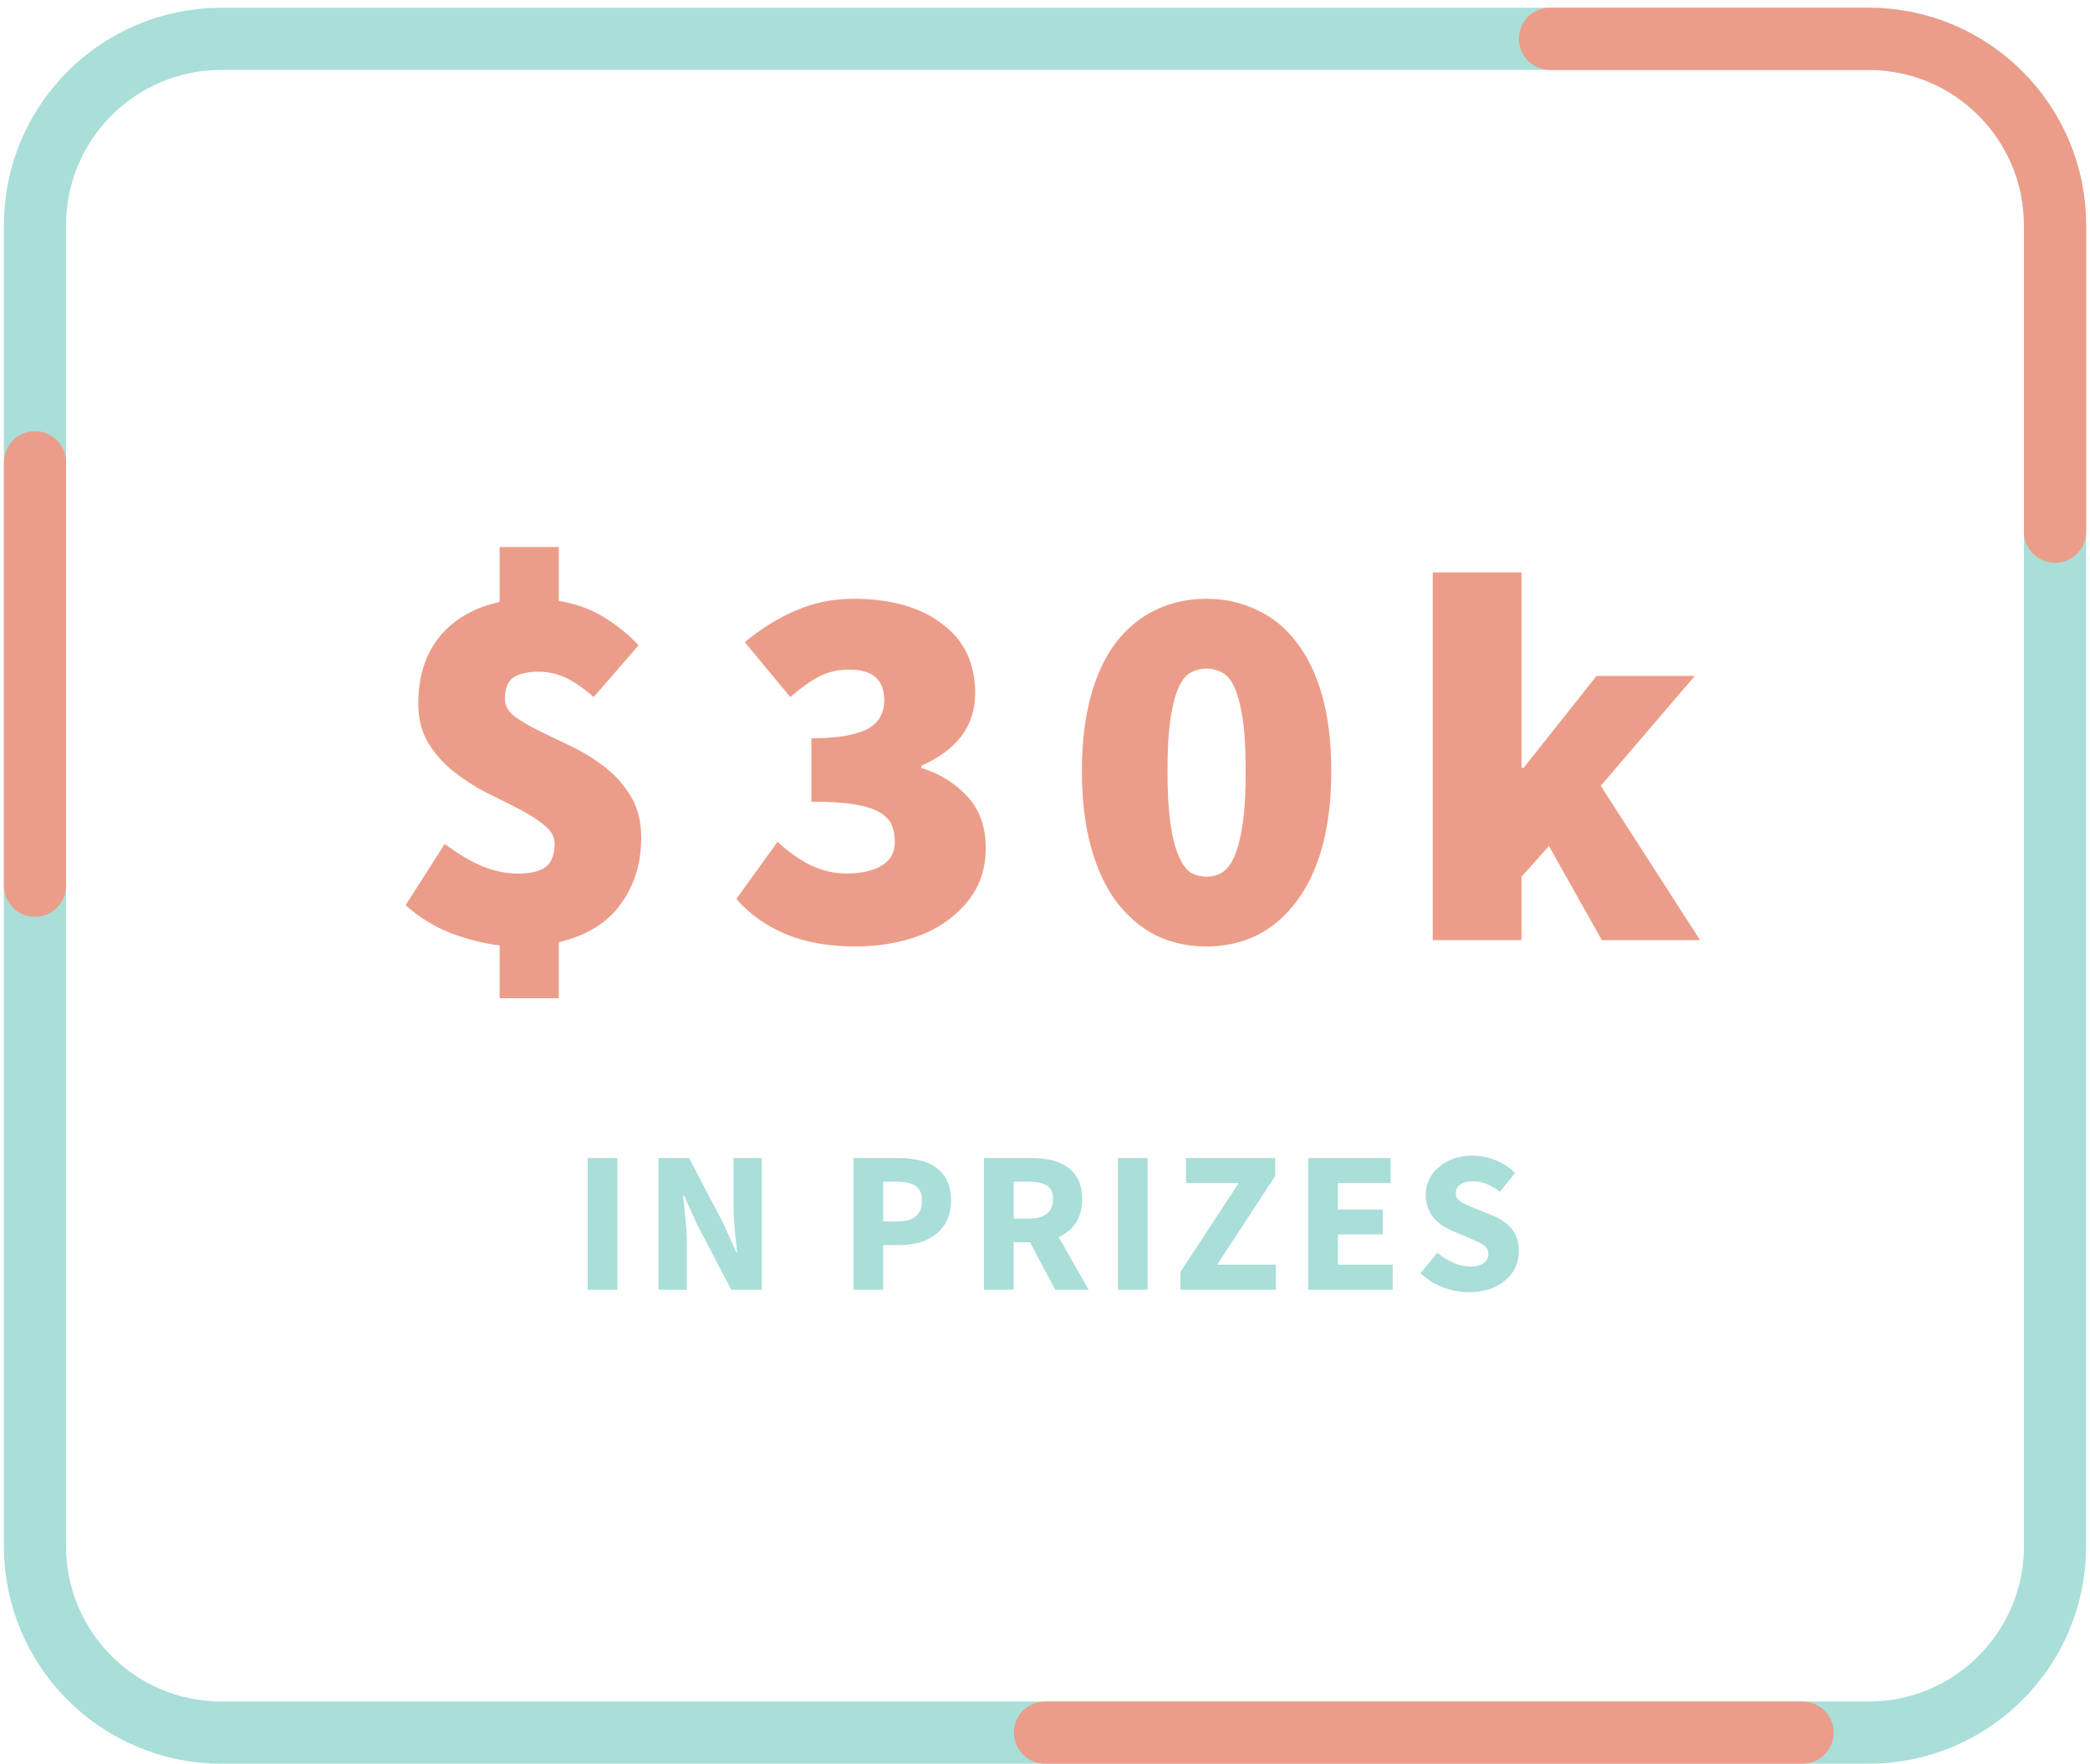
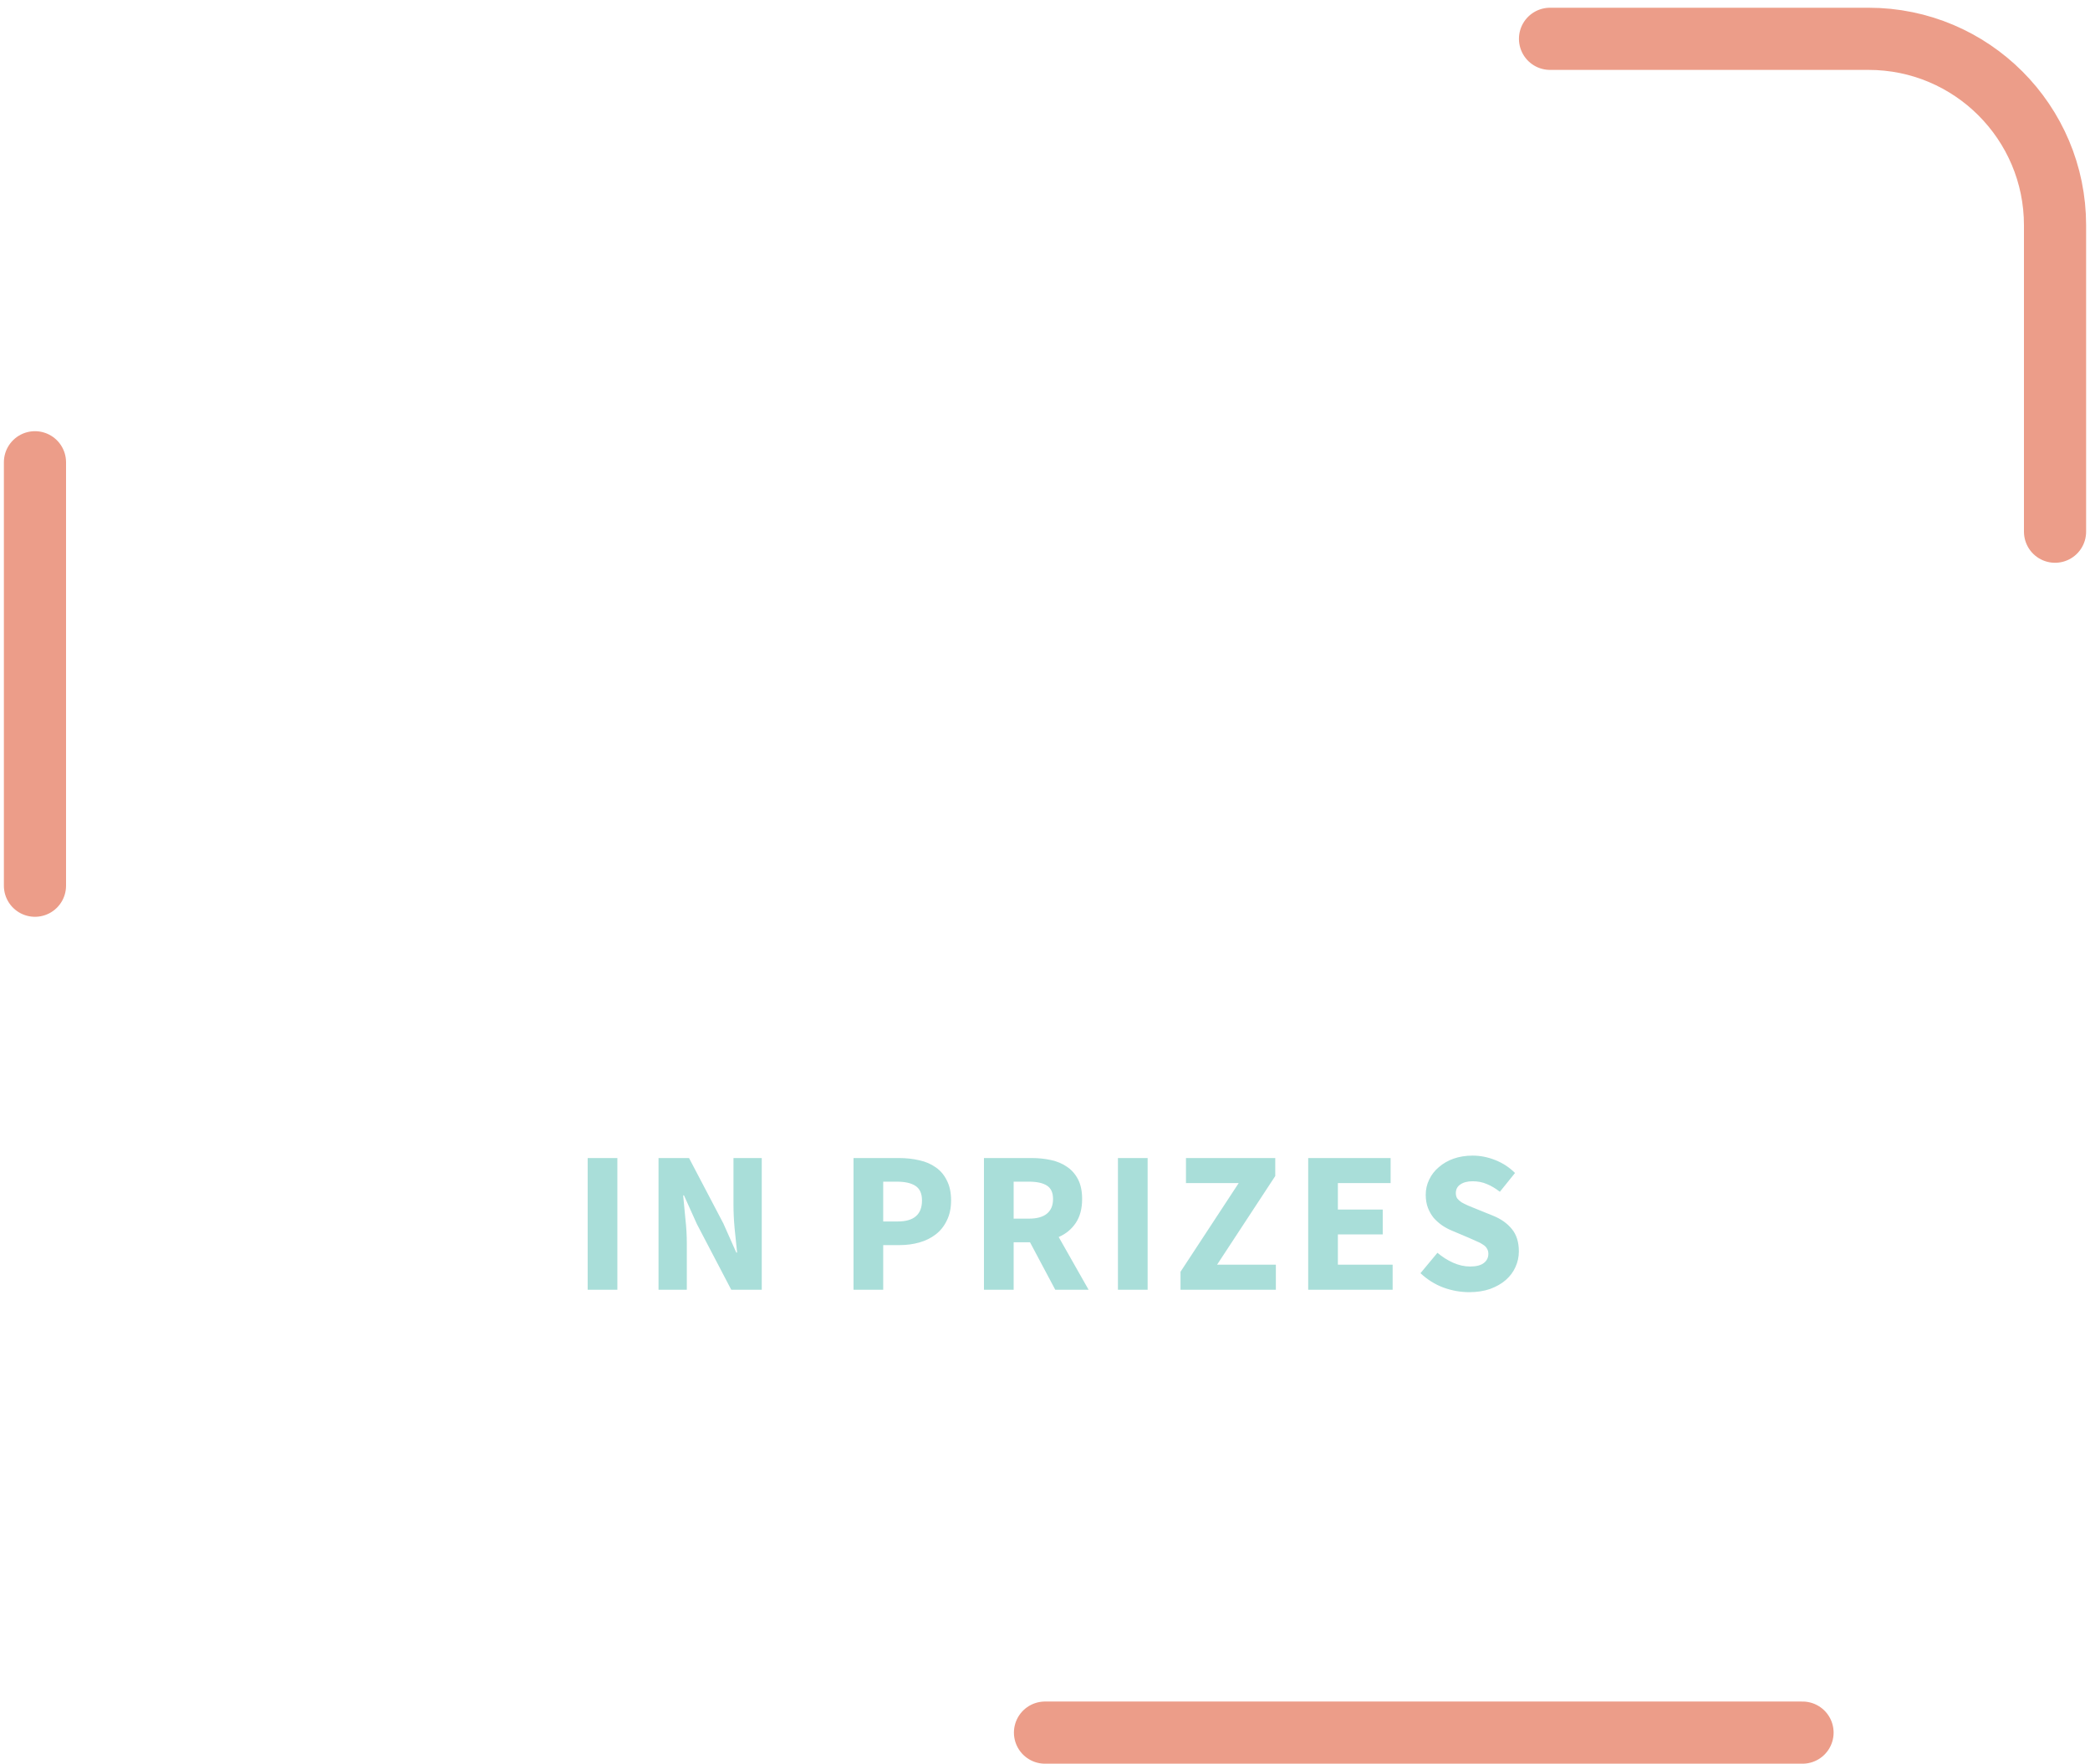
<svg xmlns="http://www.w3.org/2000/svg" width="269" height="227" viewBox="0 0 269 227" fill="none">
-   <path d="M4.5 28.996C4.5 15.741 15.245 4.996 28.5 4.996H240.5C253.755 4.996 264.5 15.741 264.5 28.996V198.996C264.5 212.251 253.755 222.996 240.5 222.996H28.5C15.245 222.996 4.5 212.251 4.5 198.996V28.996Z" stroke="#A9DED9" stroke-width="8" stroke-linecap="round" stroke-linejoin="round" />
  <path d="M264.5 68.432V36.714V28.996C264.5 15.741 253.755 4.996 240.5 4.996H232H199.5M4.5 113.996V86.746V59.496M134.5 222.996H167H199.5H232" stroke="#EC9D89" stroke-width="8" stroke-linecap="round" stroke-linejoin="round" />
-   <path d="M64.308 128.477V121.677C62.358 121.45 60.273 120.929 58.052 120.113C55.876 119.252 53.926 118.05 52.204 116.509L57.236 108.621C59.094 109.981 60.749 110.956 62.2 111.545C63.696 112.134 65.169 112.429 66.62 112.429C68.343 112.429 69.567 112.134 70.292 111.545C71.017 110.91 71.38 109.936 71.38 108.621C71.38 107.714 70.949 106.921 70.088 106.241C69.227 105.516 68.138 104.813 66.824 104.133C65.509 103.453 64.104 102.75 62.608 102.025C61.112 101.254 59.706 100.348 58.392 99.305C57.077 98.262 55.989 97.038 55.128 95.633C54.267 94.228 53.836 92.528 53.836 90.533C53.836 87.088 54.742 84.232 56.556 81.965C58.414 79.698 60.998 78.202 64.308 77.477V70.405H71.924V77.341C74.1 77.704 76.004 78.384 77.636 79.381C79.313 80.378 80.832 81.602 82.192 83.053L76.412 89.717C75.188 88.629 74.009 87.813 72.876 87.269C71.788 86.725 70.609 86.453 69.34 86.453C67.889 86.453 66.801 86.702 66.076 87.201C65.35 87.7 64.988 88.629 64.988 89.989C64.988 90.85 65.418 91.598 66.28 92.233C67.141 92.868 68.229 93.502 69.544 94.137C70.859 94.772 72.264 95.452 73.76 96.177C75.256 96.902 76.661 97.786 77.976 98.829C79.29 99.872 80.379 101.118 81.24 102.569C82.101 104.02 82.532 105.765 82.532 107.805C82.532 111.114 81.648 113.97 79.88 116.373C78.157 118.776 75.505 120.408 71.924 121.269V128.477H64.308ZM110.142 121.813C106.606 121.813 103.569 121.269 101.03 120.181C98.492 119.093 96.406 117.597 94.775 115.693L100.078 108.349C101.393 109.573 102.798 110.57 104.294 111.341C105.836 112.066 107.377 112.429 108.918 112.429C110.822 112.429 112.341 112.089 113.474 111.409C114.608 110.729 115.174 109.709 115.174 108.349C115.174 107.533 115.038 106.808 114.766 106.173C114.494 105.538 113.973 104.994 113.202 104.541C112.432 104.088 111.344 103.748 109.938 103.521C108.533 103.294 106.697 103.181 104.43 103.181V95.021C106.244 95.021 107.74 94.908 108.918 94.681C110.142 94.454 111.117 94.137 111.842 93.729C112.568 93.276 113.066 92.754 113.338 92.165C113.656 91.576 113.814 90.896 113.814 90.125C113.814 87.496 112.318 86.181 109.326 86.181C107.876 86.181 106.584 86.476 105.45 87.065C104.317 87.654 103.07 88.538 101.71 89.717L95.862 82.645C97.993 80.877 100.192 79.517 102.458 78.565C104.725 77.568 107.196 77.069 109.87 77.069C114.63 77.069 118.416 78.134 121.226 80.265C124.082 82.35 125.51 85.342 125.51 89.241C125.51 93.412 123.198 96.517 118.574 98.557V98.829C121.022 99.6 123.017 100.846 124.558 102.569C126.1 104.246 126.87 106.445 126.87 109.165C126.87 111.205 126.417 113.018 125.51 114.605C124.604 116.146 123.38 117.461 121.838 118.549C120.342 119.637 118.574 120.453 116.534 120.997C114.494 121.541 112.364 121.813 110.142 121.813ZM155.297 121.813C152.894 121.813 150.718 121.337 148.769 120.385C146.82 119.388 145.12 117.937 143.669 116.033C142.264 114.129 141.176 111.772 140.405 108.961C139.634 106.15 139.249 102.909 139.249 99.237C139.249 95.565 139.634 92.346 140.405 89.581C141.176 86.77 142.264 84.458 143.669 82.645C145.12 80.786 146.82 79.404 148.769 78.497C150.718 77.545 152.894 77.069 155.297 77.069C157.654 77.069 159.808 77.545 161.757 78.497C163.752 79.404 165.452 80.786 166.857 82.645C168.308 84.504 169.418 86.816 170.189 89.581C170.96 92.346 171.345 95.565 171.345 99.237C171.345 102.909 170.96 106.15 170.189 108.961C169.418 111.772 168.308 114.129 166.857 116.033C165.452 117.937 163.752 119.388 161.757 120.385C159.808 121.337 157.654 121.813 155.297 121.813ZM155.297 112.837C155.977 112.837 156.612 112.678 157.201 112.361C157.836 111.998 158.38 111.318 158.833 110.321C159.286 109.324 159.649 107.941 159.921 106.173C160.193 104.405 160.329 102.093 160.329 99.237C160.329 96.381 160.193 94.092 159.921 92.369C159.649 90.646 159.286 89.309 158.833 88.357C158.38 87.405 157.836 86.793 157.201 86.521C156.612 86.204 155.977 86.045 155.297 86.045C154.617 86.045 153.96 86.204 153.325 86.521C152.736 86.793 152.214 87.405 151.761 88.357C151.308 89.309 150.945 90.646 150.673 92.369C150.401 94.092 150.265 96.381 150.265 99.237C150.265 102.093 150.401 104.405 150.673 106.173C150.945 107.941 151.308 109.324 151.761 110.321C152.214 111.318 152.736 111.998 153.325 112.361C153.96 112.678 154.617 112.837 155.297 112.837ZM184.404 120.997V73.669H195.828V98.829H196.1L205.484 86.997H218.132L206.028 101.141L218.812 120.997H206.164L199.364 108.893L195.828 112.837V120.997H184.404Z" fill="#EC9D89" />
  <path d="M75.638 165.997V149.045H79.46V165.997H75.638ZM84.758 165.997V149.045H88.684L93.104 157.469L94.768 161.213H94.872C94.786 160.312 94.682 159.306 94.56 158.197C94.456 157.088 94.404 156.03 94.404 155.025V149.045H98.044V165.997H94.118L89.698 157.547L88.034 153.855H87.93C88.017 154.791 88.112 155.796 88.216 156.871C88.338 157.946 88.398 158.986 88.398 159.991V165.997H84.758ZM109.854 165.997V149.045H115.678C116.614 149.045 117.49 149.14 118.304 149.331C119.119 149.504 119.83 149.808 120.436 150.241C121.043 150.657 121.52 151.22 121.866 151.931C122.23 152.624 122.412 153.482 122.412 154.505C122.412 155.493 122.23 156.351 121.866 157.079C121.52 157.807 121.043 158.405 120.436 158.873C119.83 159.341 119.128 159.688 118.33 159.913C117.533 160.138 116.684 160.251 115.782 160.251H113.676V165.997H109.854ZM113.676 157.209H115.548C117.628 157.209 118.668 156.308 118.668 154.505C118.668 153.621 118.391 152.997 117.836 152.633C117.282 152.269 116.484 152.087 115.444 152.087H113.676V157.209ZM126.643 165.997V149.045H132.753C133.654 149.045 134.495 149.132 135.275 149.305C136.072 149.478 136.765 149.773 137.355 150.189C137.944 150.588 138.412 151.125 138.759 151.801C139.105 152.477 139.279 153.318 139.279 154.323C139.279 155.571 139.001 156.602 138.447 157.417C137.909 158.214 137.181 158.812 136.263 159.211L140.111 165.997H135.821L132.571 159.887H130.465V165.997H126.643ZM130.465 156.845H132.441C133.446 156.845 134.209 156.637 134.729 156.221C135.266 155.788 135.535 155.155 135.535 154.323C135.535 153.491 135.266 152.91 134.729 152.581C134.209 152.252 133.446 152.087 132.441 152.087H130.465V156.845ZM143.888 165.997V149.045H147.71V165.997H143.888ZM151.942 165.997V163.683L159.43 152.269H152.644V149.045H164.136V151.359L156.648 162.773H164.214V165.997H151.942ZM168.375 165.997V149.045H178.983V152.269H172.197V155.675H177.969V158.873H172.197V162.773H179.243V165.997H168.375ZM189.093 166.309C187.983 166.309 186.874 166.11 185.765 165.711C184.673 165.295 183.693 164.68 182.827 163.865L185.011 161.239C185.617 161.759 186.285 162.184 187.013 162.513C187.758 162.842 188.486 163.007 189.197 163.007C189.994 163.007 190.583 162.86 190.965 162.565C191.363 162.27 191.563 161.872 191.563 161.369C191.563 161.109 191.502 160.884 191.381 160.693C191.277 160.502 191.112 160.338 190.887 160.199C190.679 160.043 190.419 159.904 190.107 159.783C189.812 159.644 189.483 159.497 189.119 159.341L186.909 158.405C186.475 158.232 186.051 158.006 185.635 157.729C185.236 157.452 184.872 157.131 184.543 156.767C184.231 156.386 183.979 155.952 183.789 155.467C183.598 154.964 183.503 154.401 183.503 153.777C183.503 153.084 183.65 152.434 183.945 151.827C184.239 151.203 184.655 150.666 185.193 150.215C185.73 149.747 186.363 149.383 187.091 149.123C187.836 148.863 188.651 148.733 189.535 148.733C190.523 148.733 191.493 148.924 192.447 149.305C193.417 149.686 194.267 150.241 194.995 150.969L193.045 153.387C192.49 152.954 191.935 152.624 191.381 152.399C190.826 152.156 190.211 152.035 189.535 152.035C188.876 152.035 188.347 152.174 187.949 152.451C187.567 152.711 187.377 153.084 187.377 153.569C187.377 153.829 187.437 154.054 187.559 154.245C187.697 154.418 187.879 154.583 188.105 154.739C188.347 154.878 188.625 155.016 188.937 155.155C189.249 155.276 189.587 155.415 189.951 155.571L192.135 156.455C193.175 156.871 193.989 157.443 194.579 158.171C195.185 158.899 195.489 159.861 195.489 161.057C195.489 161.768 195.341 162.444 195.047 163.085C194.769 163.709 194.353 164.264 193.799 164.749C193.261 165.217 192.594 165.598 191.797 165.893C190.999 166.17 190.098 166.309 189.093 166.309Z" fill="#A9DED9" />
</svg>